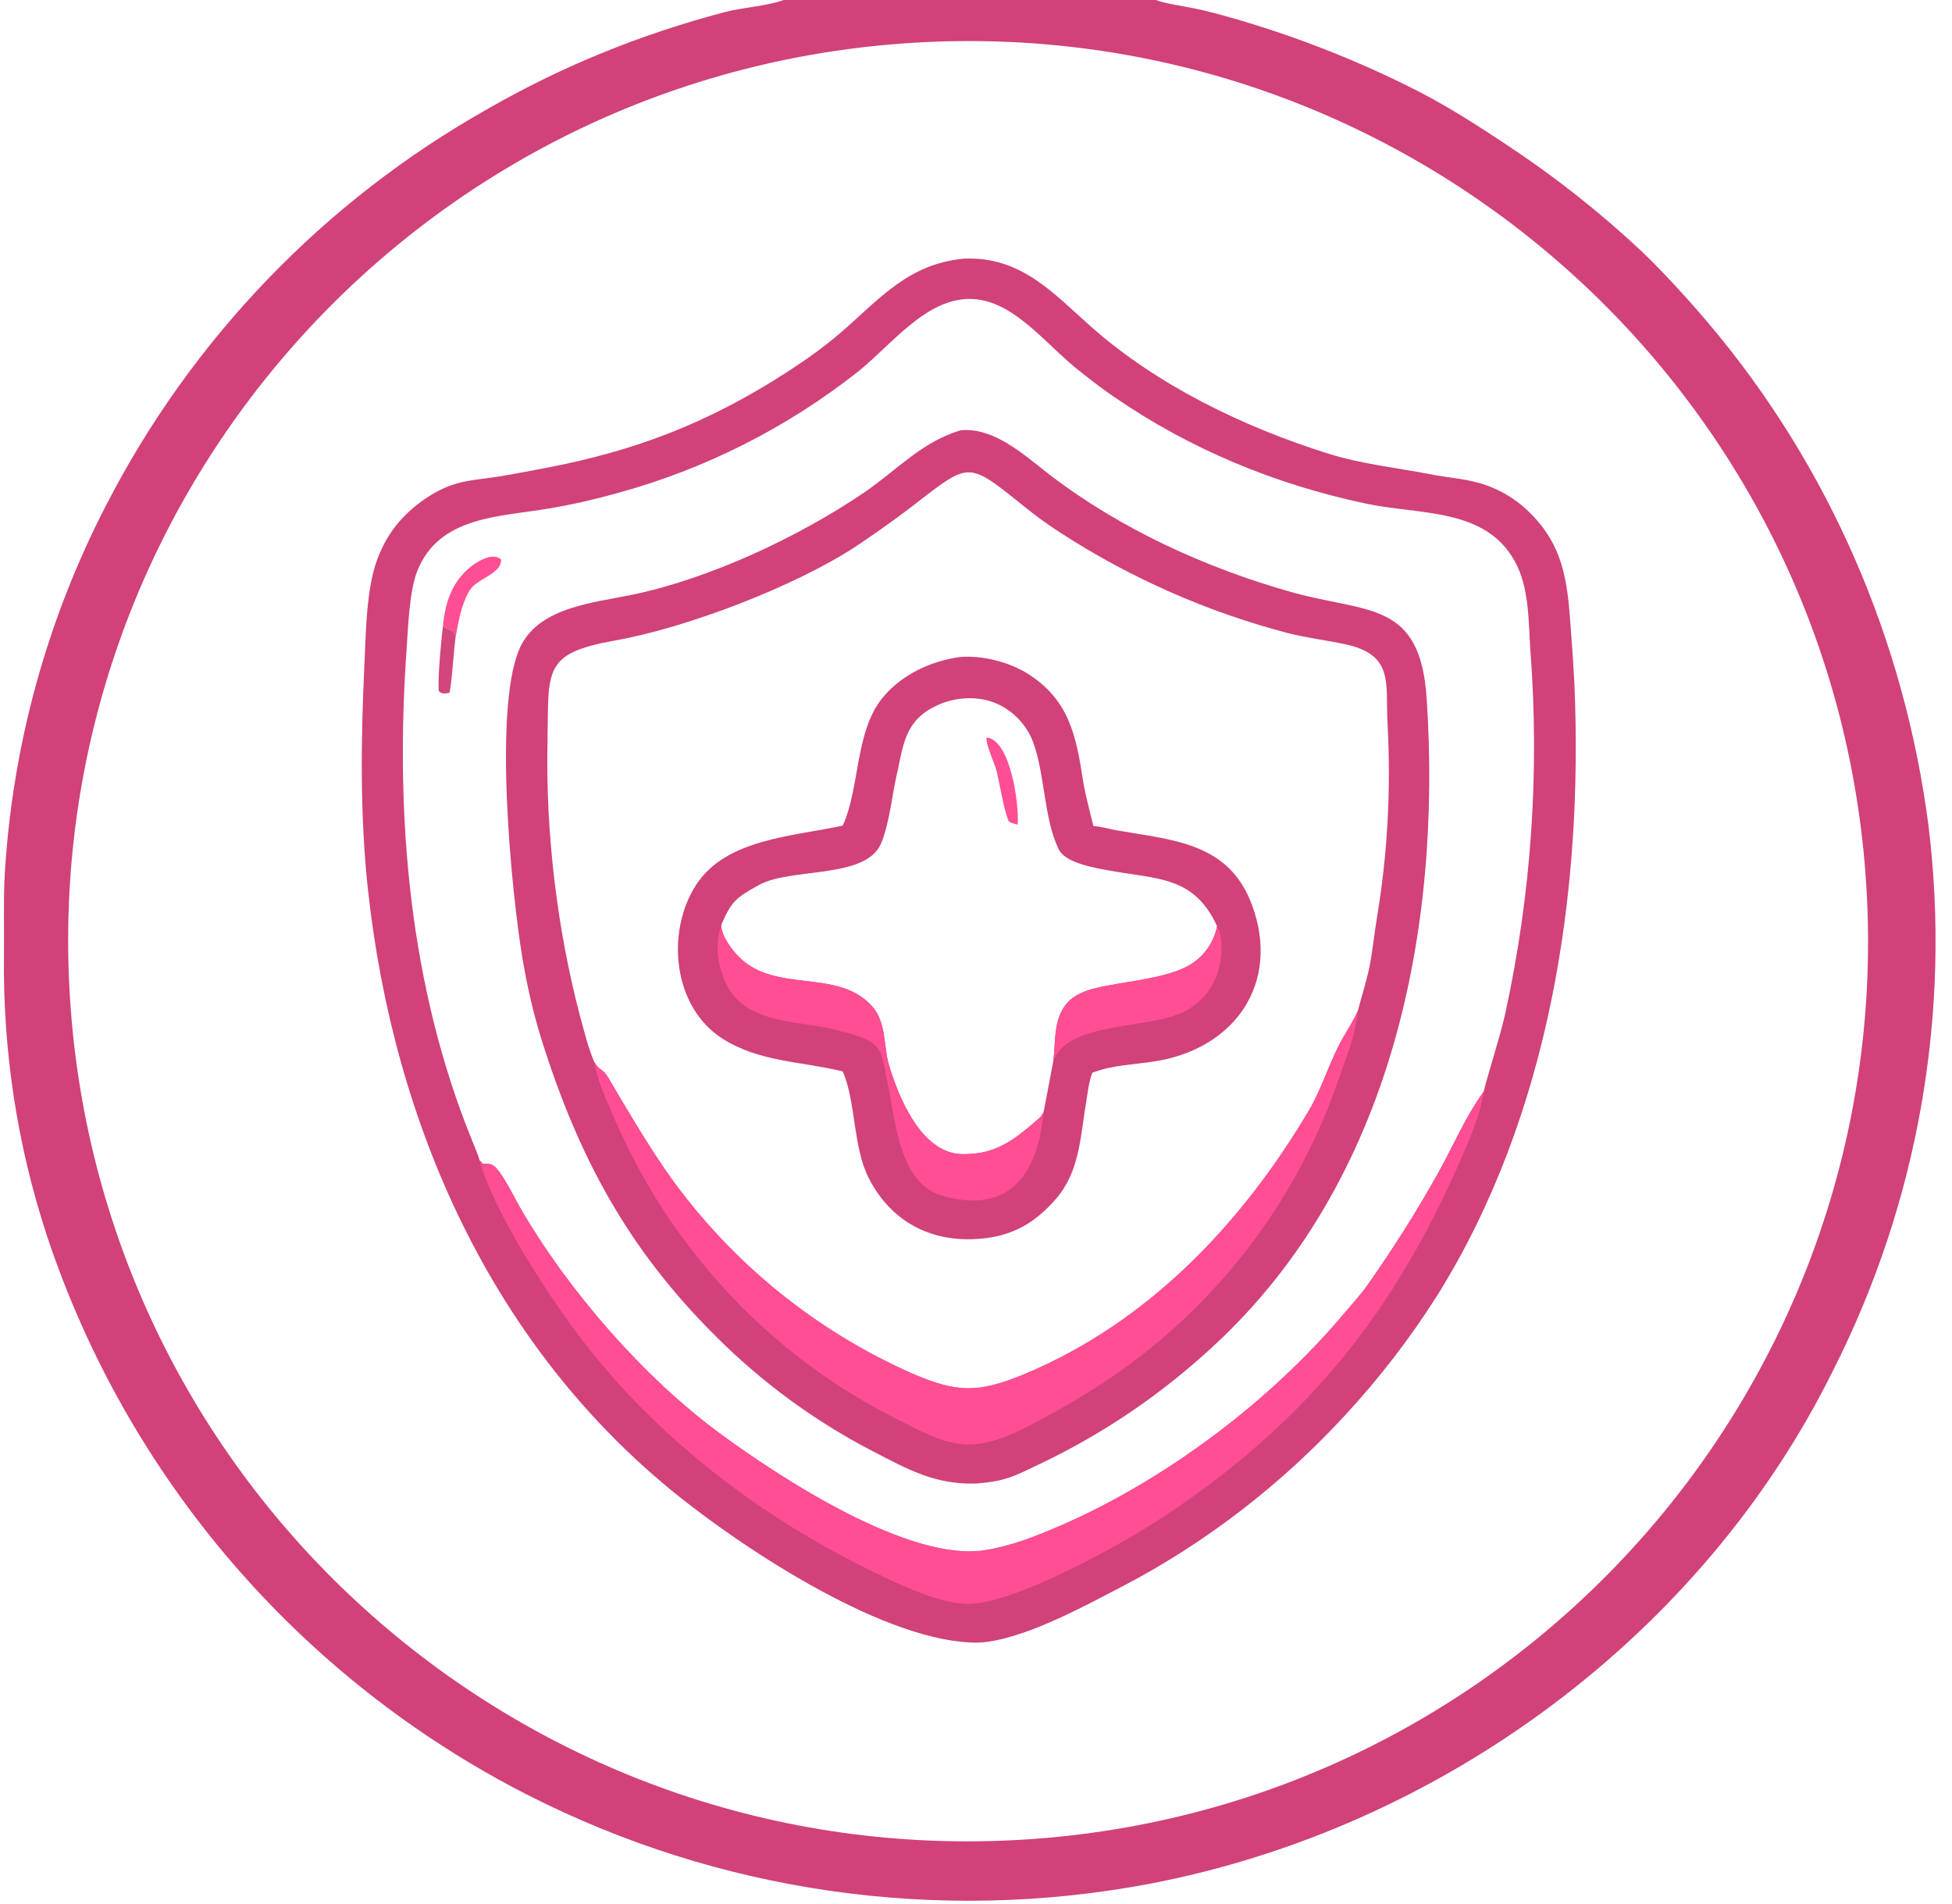
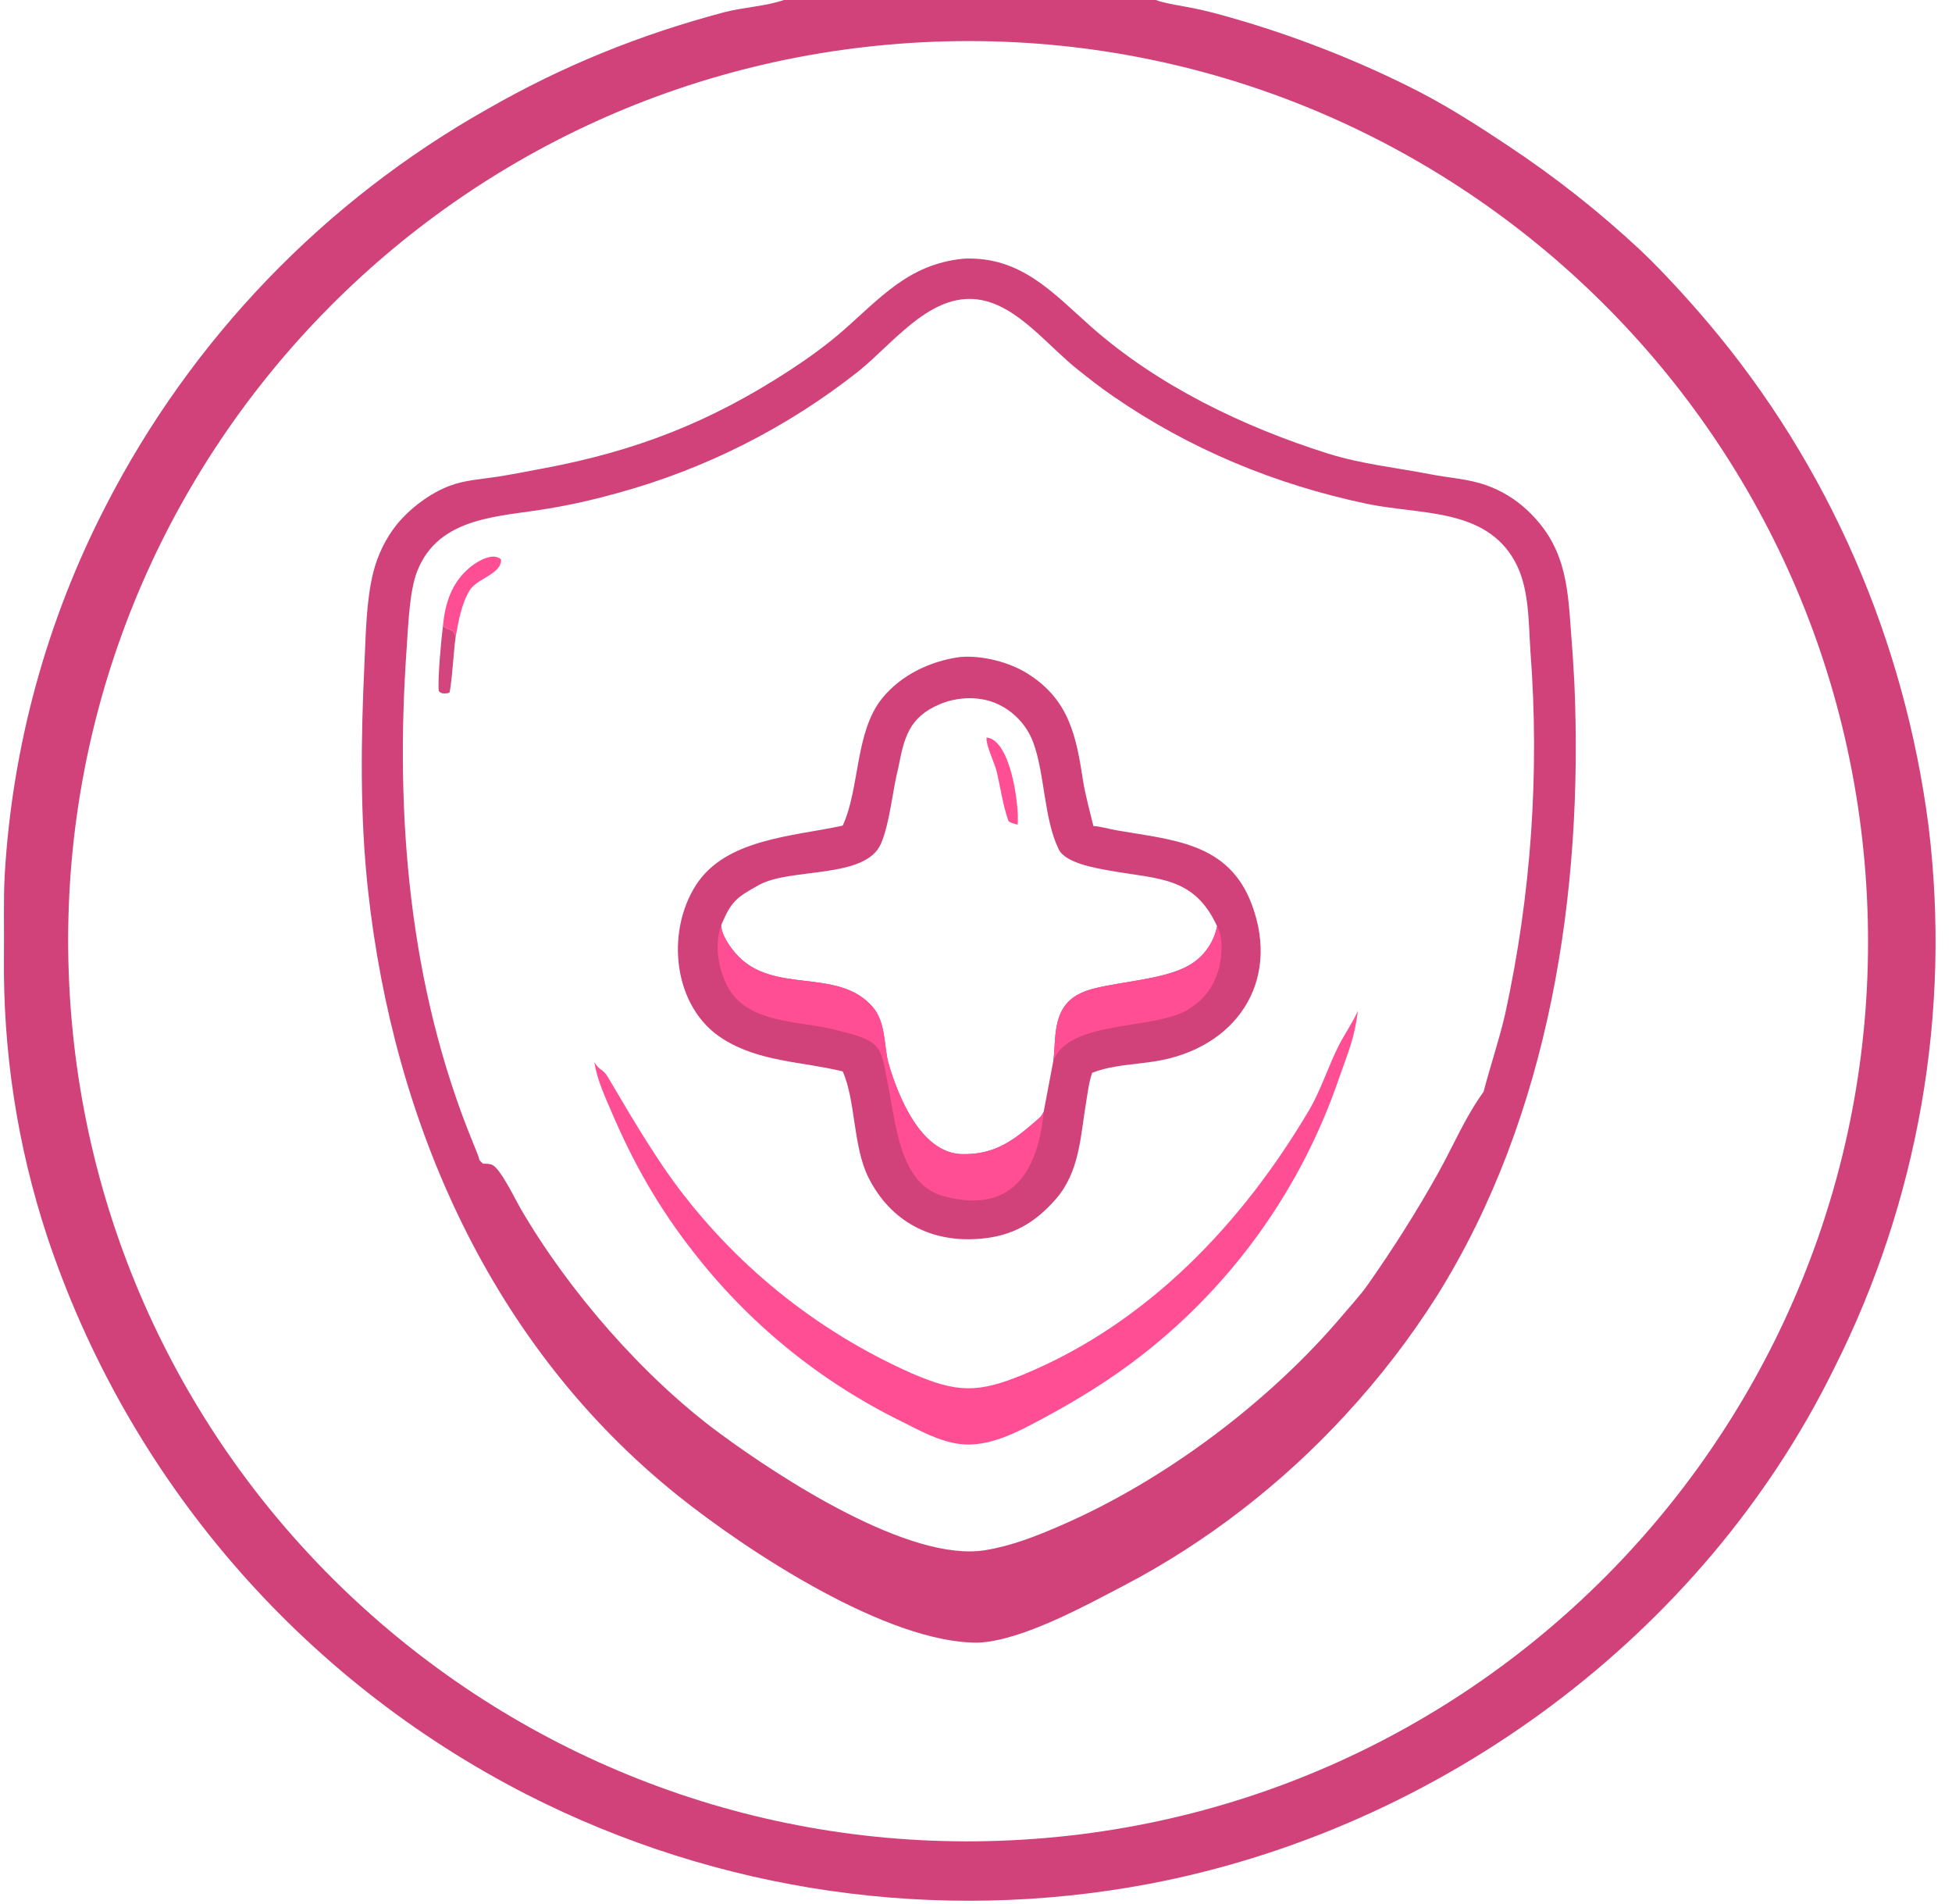
<svg xmlns="http://www.w3.org/2000/svg" viewBox="0 0 243 237" height="237" width="243">
  <path d="M165.395 0L243.885 0C245.398 0.666 250.088 1.373 251.98 1.766C254.771 2.345 256.91 2.923 259.676 3.709C272.453 7.352 284.876 12.14 296.792 18.015C304.383 21.728 311.082 26.015 318.079 30.669C328.069 37.272 337.487 44.703 346.235 52.881C350.889 57.31 356.122 63.053 360.32 68.003C385.959 98.238 401.873 135.195 406.915 174.266C411.724 213.57 404.771 253.418 386.937 288.771C359.219 345.078 303.808 385.748 242.414 397.412C197.773 405.831 151.601 399.195 111.138 378.547C63.243 354.068 26.888 311.747 9.91 260.71C3.576 241.435 0.588 221.564 0.836 201.34C0.905 195.732 0.694 190.008 1.004 184.391C2.612 157.239 9.9 130.728 22.396 106.569C40.456 71.458 68.414 42.412 102.811 23.027C118.733 13.884 135.041 7.294 152.775 2.592C156.731 1.543 161.608 1.326 165.395 0ZM215.91 388.072C320.667 381.636 400.334 291.433 393.775 186.683C387.215 81.934 296.919 2.374 192.177 9.056C87.609 15.728 8.21 105.842 14.758 210.417C21.307 314.992 111.327 394.497 215.91 388.072Z" transform="scale(0.59 0.59)" fill="#D1417A" />
  <path d="M203.066 54.596C203.216 54.581 203.366 54.566 203.515 54.552C215.465 54.129 222.084 61.717 230.194 68.899C244.272 81.366 262.443 90.095 280.27 95.7C287.277 97.903 294.687 98.663 301.87 100.06C305.903 100.845 309.717 100.987 313.656 102.382C316.76 103.492 319.611 105.212 322.041 107.441C329.994 114.774 330.739 122.749 331.428 132.625C331.73 136.422 331.982 140.223 332.184 144.027C334.112 188.193 326.998 235.26 303.243 273.293C297.571 282.25 291.093 290.671 283.891 298.452C270.633 312.912 254.471 325.443 237.072 334.511C229.065 338.684 215.593 346.118 206.438 346.515C187.299 346.734 157.624 327.177 143.078 315.534C103.703 284.02 83.049 237.078 77.648 187.797C75.903 171.871 76.159 155.656 76.91 139.681C77.2 133.522 77.273 126.767 78.753 120.768C79.633 117.201 81.396 113.507 83.719 110.654C86.5 107.237 90.752 104.032 94.886 102.478C98.141 101.254 101.655 101.087 105.058 100.548C108.326 100.031 111.582 99.382 114.833 98.77C134.261 95.114 149.734 89.078 166.374 78.284C170.3 75.737 174.241 72.921 177.765 69.842C185.777 62.846 191.677 55.79 203.066 54.596ZM313.035 230.301C314.439 224.873 316.371 219.231 317.609 213.777C323.079 188.712 324.867 162.984 322.916 137.404C322.49 131.194 322.707 123.98 319.627 118.413C313.351 107.071 299.658 108.656 288.305 106.257C269.074 102.191 251.095 94.794 234.838 83.57C232.275 81.814 229.853 79.915 227.427 77.988C222.07 73.731 216.746 67.158 210.501 64.38C198.216 58.914 189.413 71.713 181.033 78.405C166.026 90.239 148.797 98.939 130.365 103.991C125.407 105.369 121.207 106.345 115.926 107.248C105.528 109.037 92.614 108.835 88.028 120.491C86.355 124.742 86.122 132.248 85.796 136.854C83.309 172.084 86.308 208.151 99.806 241.084C100.176 241.987 100.974 243.827 101.163 244.732C101.347 244.953 101.696 245.273 101.911 245.485C102.571 245.481 103.385 245.457 103.976 245.791C105.729 246.781 108.679 252.939 109.767 254.818C119.869 272.247 135.772 290.552 152.001 302.474C164.668 311.778 191.899 329.593 207.864 327.013C213.476 326.106 218.681 324.035 223.864 321.786C245.823 312.256 267.98 295.606 283.377 277.343C285.119 275.276 286.985 273.289 288.546 271.077C293.837 263.58 298.981 255.459 303.455 247.429C306.699 241.606 309.099 235.757 313.035 230.301Z" transform="scale(0.59 0.59)" fill="#D1417A" />
-   <path d="M202.682 90.77C209.842 90.094 216.169 96.07 221.48 100.148C236.371 111.584 254.602 119.9 272.658 124.95C288.584 129.405 299.657 126.616 301.026 147.371C304.26 196.418 293.562 249.343 256.052 283.929C245.226 293.999 232.931 302.363 219.59 308.737C214.007 311.385 212.346 312.436 206.1 312.947C197.476 313.252 191.761 310.102 184.15 306.138C171.933 299.811 160.766 291.635 151.045 281.899C132.435 263.44 121.977 243.945 114.179 219.037C112.483 213.619 111.153 207.657 110.221 202.056C107.874 187.947 103.849 147.541 110.065 135.911C114.258 128.066 125.353 127.115 133.196 125.505C149.591 122.137 168.477 113.307 182.315 103.904C189.185 99.235 194.479 93.195 202.682 90.77ZM286.504 213.232C287.286 210.213 288.33 206.979 288.945 203.975C289.639 200.471 289.985 196.844 290.568 193.328C292.797 179.89 293.502 166.376 292.769 152.792C292.292 143.952 294.292 138.032 283.42 135.808C279.83 135.074 275.431 134.49 271.927 133.6C254.918 129.169 238.724 122.053 223.956 112.519C221.397 110.885 218.929 109.113 216.562 107.211C203.661 96.885 204.922 97.261 191.567 107.494C187.938 110.22 184.232 112.841 180.452 115.353C167.631 123.734 144.96 132.413 129.83 135.103C114.304 137.864 115.82 141.353 115.515 156.737C115.138 175.744 117.532 195.876 122.363 214.262C123.246 217.481 124.082 220.99 125.399 224.041C126.623 226.093 127.077 225.194 128.366 227.379C132.559 234.49 136.891 241.911 141.69 248.649C154.673 266.596 172.188 280.775 192.444 289.736C201.918 293.815 206.354 293.943 216.16 289.865C242.209 279.032 262.109 258.078 276.25 234.123C278.638 230.077 280.304 224.843 282.454 220.602C283.689 218.165 285.499 215.574 286.504 213.232Z" transform="scale(0.59 0.59)" fill="#D1417A" />
  <path d="M202.638 138.588C207.286 138.22 212.929 139.665 216.784 142.078C225.599 147.596 227.078 155.284 228.522 164.721C228.927 167.369 230.034 171.551 230.708 174.258C232.139 174.312 234.139 174.904 235.614 175.161C247.517 177.234 259.271 177.712 264.154 190.872C270.266 207.342 260.576 221.2 243.76 223.881C239.52 224.557 234.857 224.657 230.799 226.177L230.454 226.308C229.754 228.199 229.49 230.599 229.159 232.587C227.961 239.763 227.803 247.182 222.769 252.951C218.343 258.026 213.548 260.762 206.863 261.308C196.512 262.222 187.908 257.707 183.236 248.391C179.956 241.851 180.559 232.176 177.816 226.018C169.152 223.89 160.337 224.056 152.555 219.178C141.969 212.538 140.419 196.643 146.879 186.661C153.174 176.933 167.312 176.448 177.809 174.165C181.431 166.338 180.373 154.492 186.09 147.361C190.109 142.349 196.392 139.413 202.638 138.588ZM220.224 234.478L222.231 223.865C222.578 221.53 222.469 219.124 222.919 216.635C224.231 209.377 229.493 208.666 235.772 207.537C240.441 206.698 247.581 205.898 251.592 203.204C254.296 201.392 256.169 198.58 256.798 195.386C251.979 184.857 244.377 185.497 234.238 183.672C231.359 183.154 224.832 182.119 223.396 179.185C220.214 172.683 220.486 163.212 217.969 156.51C216.586 152.884 213.805 149.965 210.25 148.408C206.626 146.81 201.989 146.997 198.365 148.519C191.726 151.307 190.781 155.633 189.525 162.034C188.317 166.715 187.755 173.644 185.875 177.986C182.636 185.465 166.84 182.997 160.187 186.662C155.26 189.376 154.298 190.174 152.196 195.096C152.108 197.07 153.961 199.686 155.244 201.156C163.005 210.045 176.66 203.869 184.1 212.388C187 215.709 186.479 220.867 187.469 224.302C189.483 231.287 194.319 243.278 202.969 243.464C210.109 243.618 214.058 240.436 219.193 235.939C219.718 235.479 219.943 235.108 220.224 234.478Z" transform="scale(0.59 0.59)" fill="#D1417A" />
  <path d="M208.174 155.577C213.231 156.048 215.081 169.838 214.725 173.958C214.253 173.837 212.923 173.549 212.748 173.091C211.612 169.867 211.119 166.279 210.342 162.913C209.909 161.038 207.915 157.021 208.174 155.577Z" transform="scale(0.59 0.59)" fill="#FF4E94" />
  <path d="M152.196 195.096C152.108 197.07 153.961 199.686 155.244 201.156C163.005 210.045 176.66 203.869 184.1 212.388C187 215.709 186.479 220.867 187.469 224.302C189.483 231.287 194.319 243.278 202.969 243.464C210.109 243.618 214.058 240.436 219.193 235.939C219.718 235.479 219.943 235.108 220.224 234.478C219.05 246.982 213.588 256.371 198.901 252.279C189.804 249.745 188.969 236.784 187.38 228.935C185.816 221.214 186.5 219.715 177.309 217.518C169.221 215.129 157.119 216.457 153.079 207.228C151.386 203.359 150.78 199.114 152.196 195.096Z" transform="scale(0.59 0.59)" fill="#FF4E94" />
  <path d="M256.798 195.386C258.112 197.552 257.858 201.676 257.232 204.084C256.208 208.025 254.225 210.714 250.839 212.874C243.727 217.409 225.448 215.002 222.231 223.865C222.578 221.53 222.469 219.124 222.919 216.635C224.231 209.377 229.493 208.666 235.772 207.537C240.441 206.698 247.581 205.898 251.592 203.204C254.296 201.392 256.169 198.58 256.798 195.386Z" transform="scale(0.59 0.59)" fill="#FF4E94" />
  <path d="M286.504 213.232C285.774 219.255 284.473 221.817 282.515 227.495C274.676 250.463 260.336 270.66 241.236 285.632C234.646 290.812 227.389 295.3 220 299.251C214.759 302.053 208.739 305.344 202.596 304.623C198.243 304.112 194.025 301.767 190.14 299.811C172.881 291.335 157.798 279.009 146.053 263.785C138.937 254.679 133.627 245.307 129.087 234.693C127.606 231.232 125.996 227.819 125.399 224.041C126.623 226.093 127.077 225.194 128.366 227.379C132.559 234.49 136.891 241.911 141.69 248.649C154.673 266.596 172.188 280.775 192.444 289.736C201.918 293.815 206.354 293.943 216.16 289.865C242.209 279.032 262.109 258.078 276.25 234.123C278.638 230.077 280.304 224.843 282.454 220.602C283.689 218.165 285.499 215.574 286.504 213.232Z" transform="scale(0.59 0.59)" fill="#FF4E94" />
  <path d="M93.454 132.096C93.909 127.21 95.287 122.911 99.156 119.681C100.624 118.455 104.058 116.385 105.723 118.033C105.862 121.107 100.543 122.037 99.053 124.596C97.297 127.611 96.741 131.079 96.126 134.463C95.757 132.497 94.9 133.176 93.454 132.096Z" transform="scale(0.59 0.59)" fill="#FF4E94" />
  <path d="M93.454 132.096C94.9 133.176 95.757 132.497 96.126 134.463C95.804 136.32 95.232 145.564 94.786 146.162C93.96 146.322 93.123 146.451 92.577 145.762C92.311 143.283 93.113 134.76 93.454 132.096Z" transform="scale(0.59 0.59)" fill-opacity="0.976" fill="#D1417A" />
-   <path d="M313.035 230.301C312.399 235.518 308.868 243.225 306.63 248.134C294.889 273.889 280.297 293.572 257.846 311.129C252.671 315.176 247.149 319.016 241.549 322.464C233.609 327.352 211.919 339.33 202.878 338.295C196.758 337.594 189.951 334.33 184.443 331.668C160.946 320.314 139.45 304.037 123.356 283.361C116.155 274.11 104.221 255.864 101.163 244.732C101.347 244.953 101.696 245.273 101.911 245.485C102.571 245.481 103.385 245.457 103.976 245.791C105.729 246.781 108.679 252.939 109.767 254.818C119.869 272.247 135.772 290.552 152.001 302.474C164.668 311.778 191.899 329.593 207.864 327.013C213.476 326.106 218.681 324.035 223.864 321.786C245.823 312.256 267.98 295.606 283.377 277.343C285.119 275.276 286.985 273.289 288.546 271.077C293.837 263.58 298.981 255.459 303.455 247.429C306.699 241.606 309.099 235.757 313.035 230.301Z" transform="scale(0.59 0.59)" fill="#FF4E94" />
</svg>